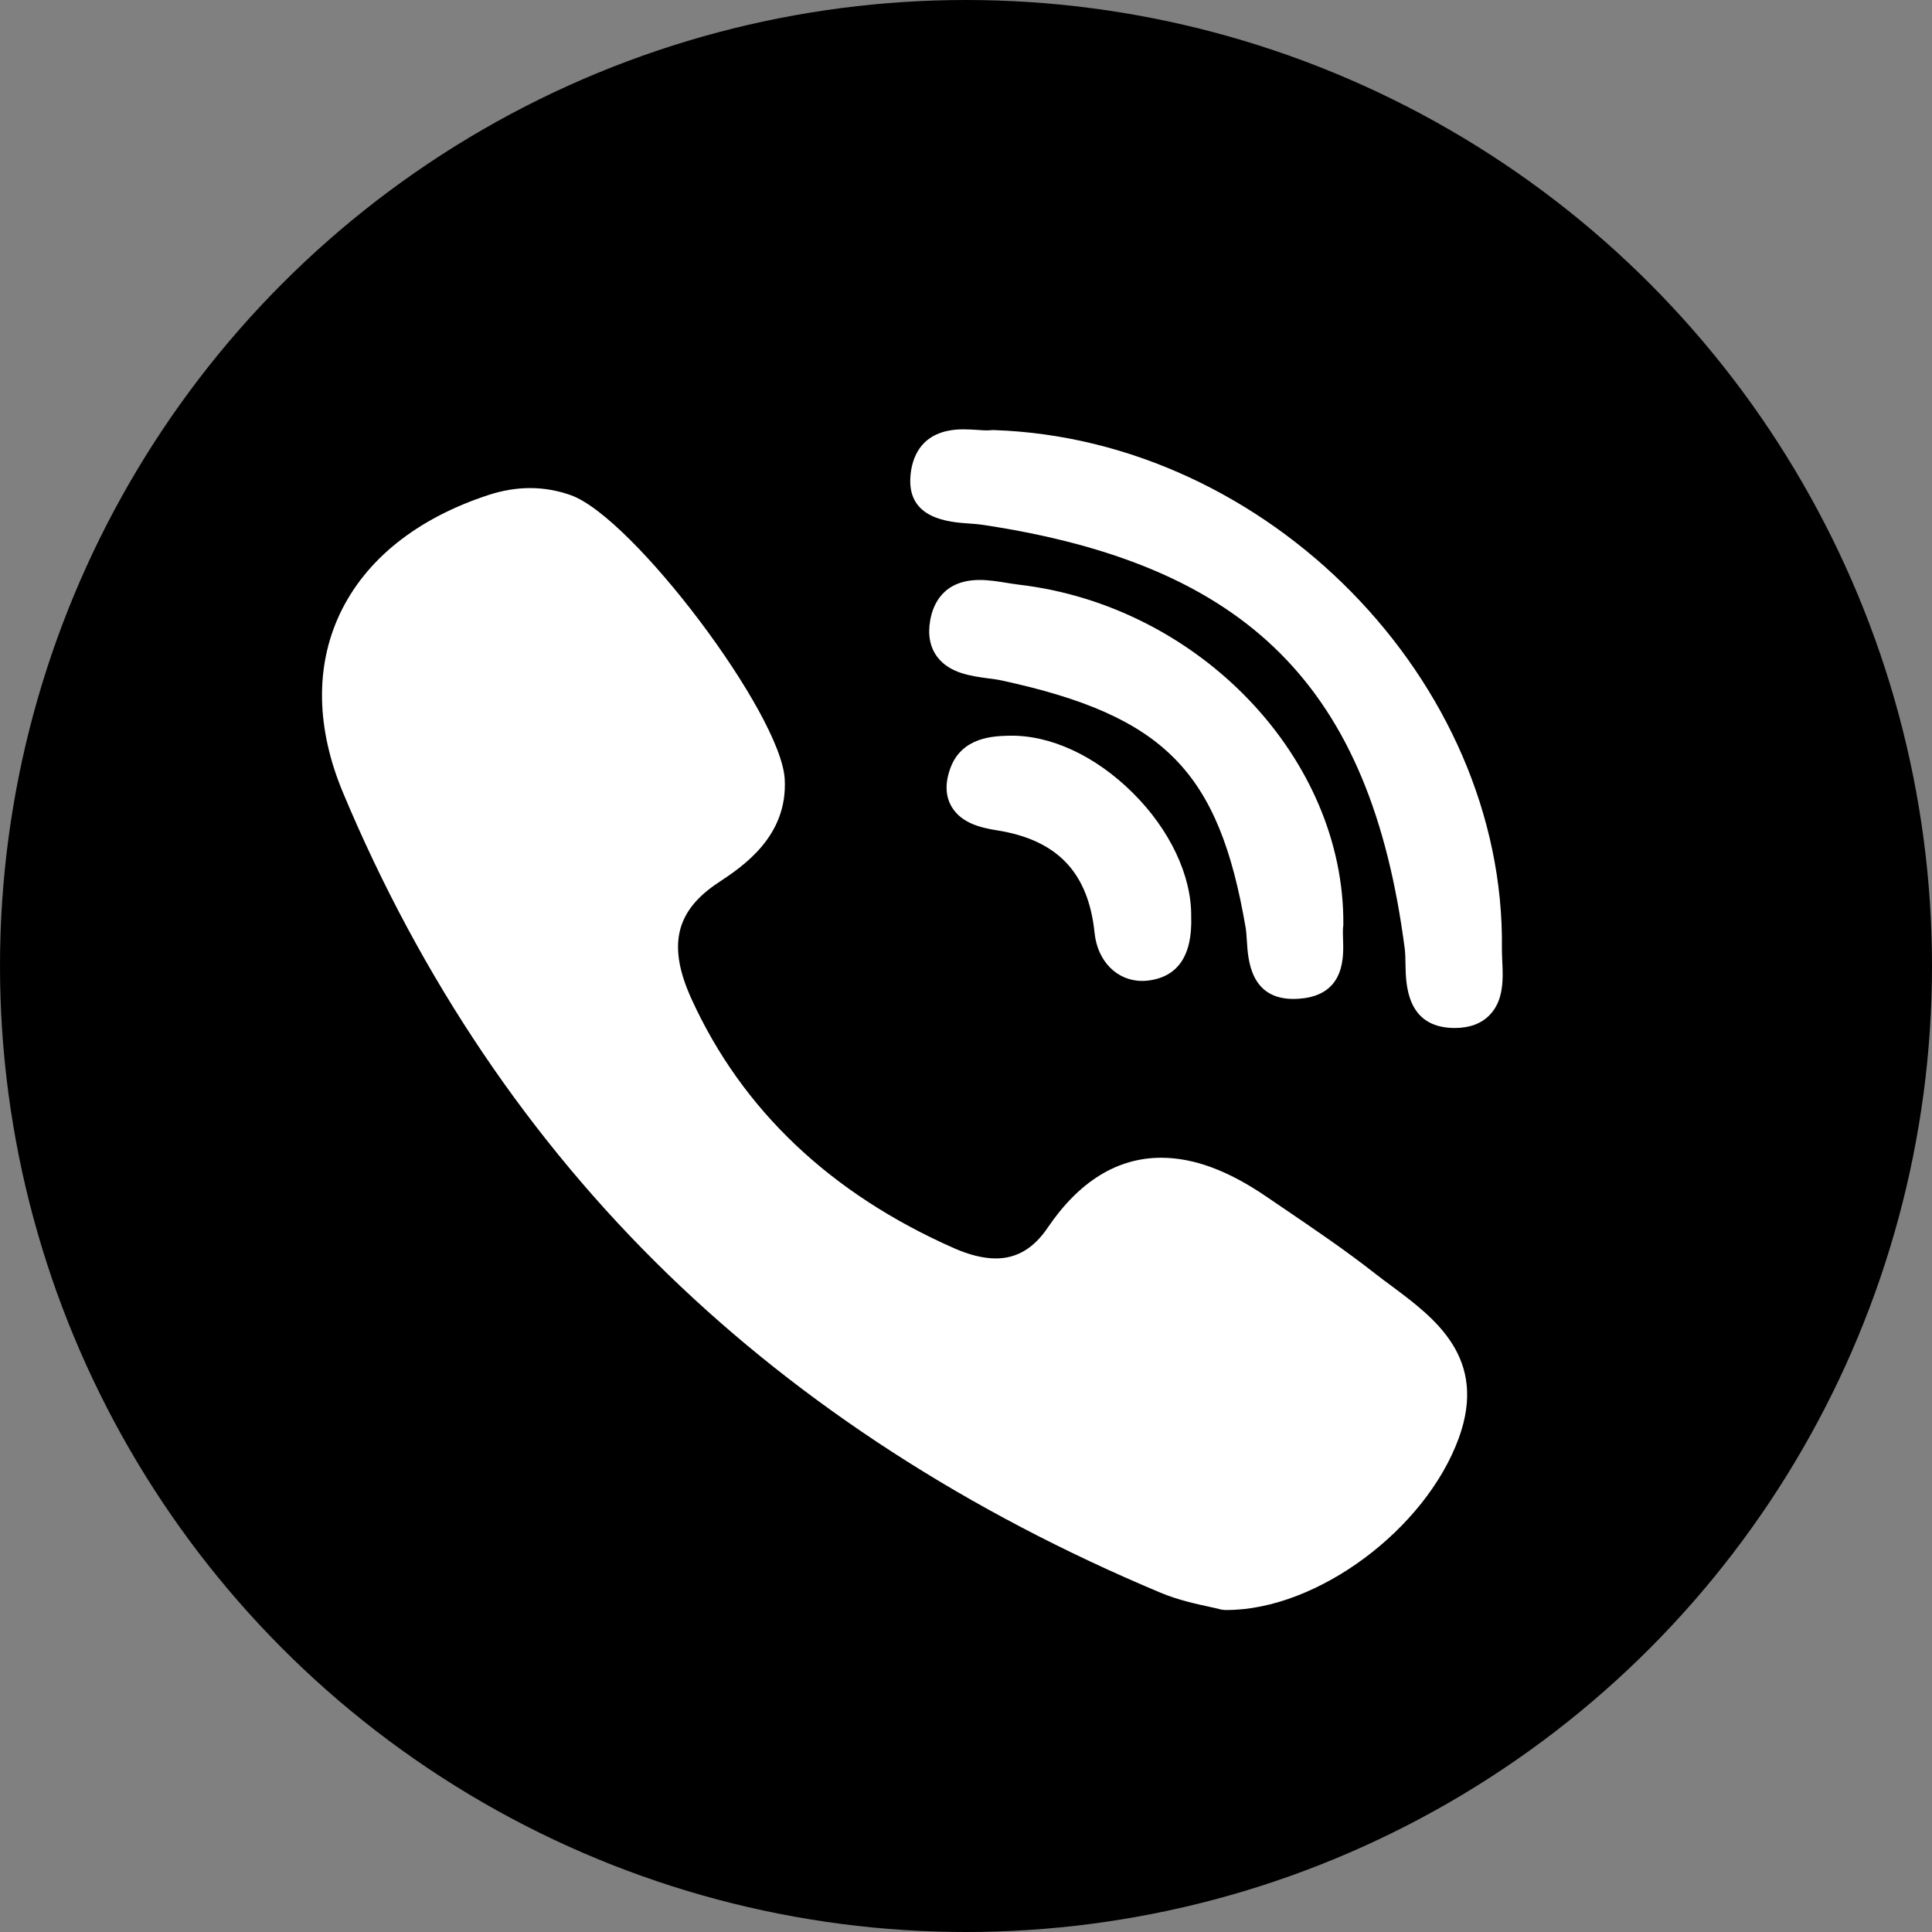
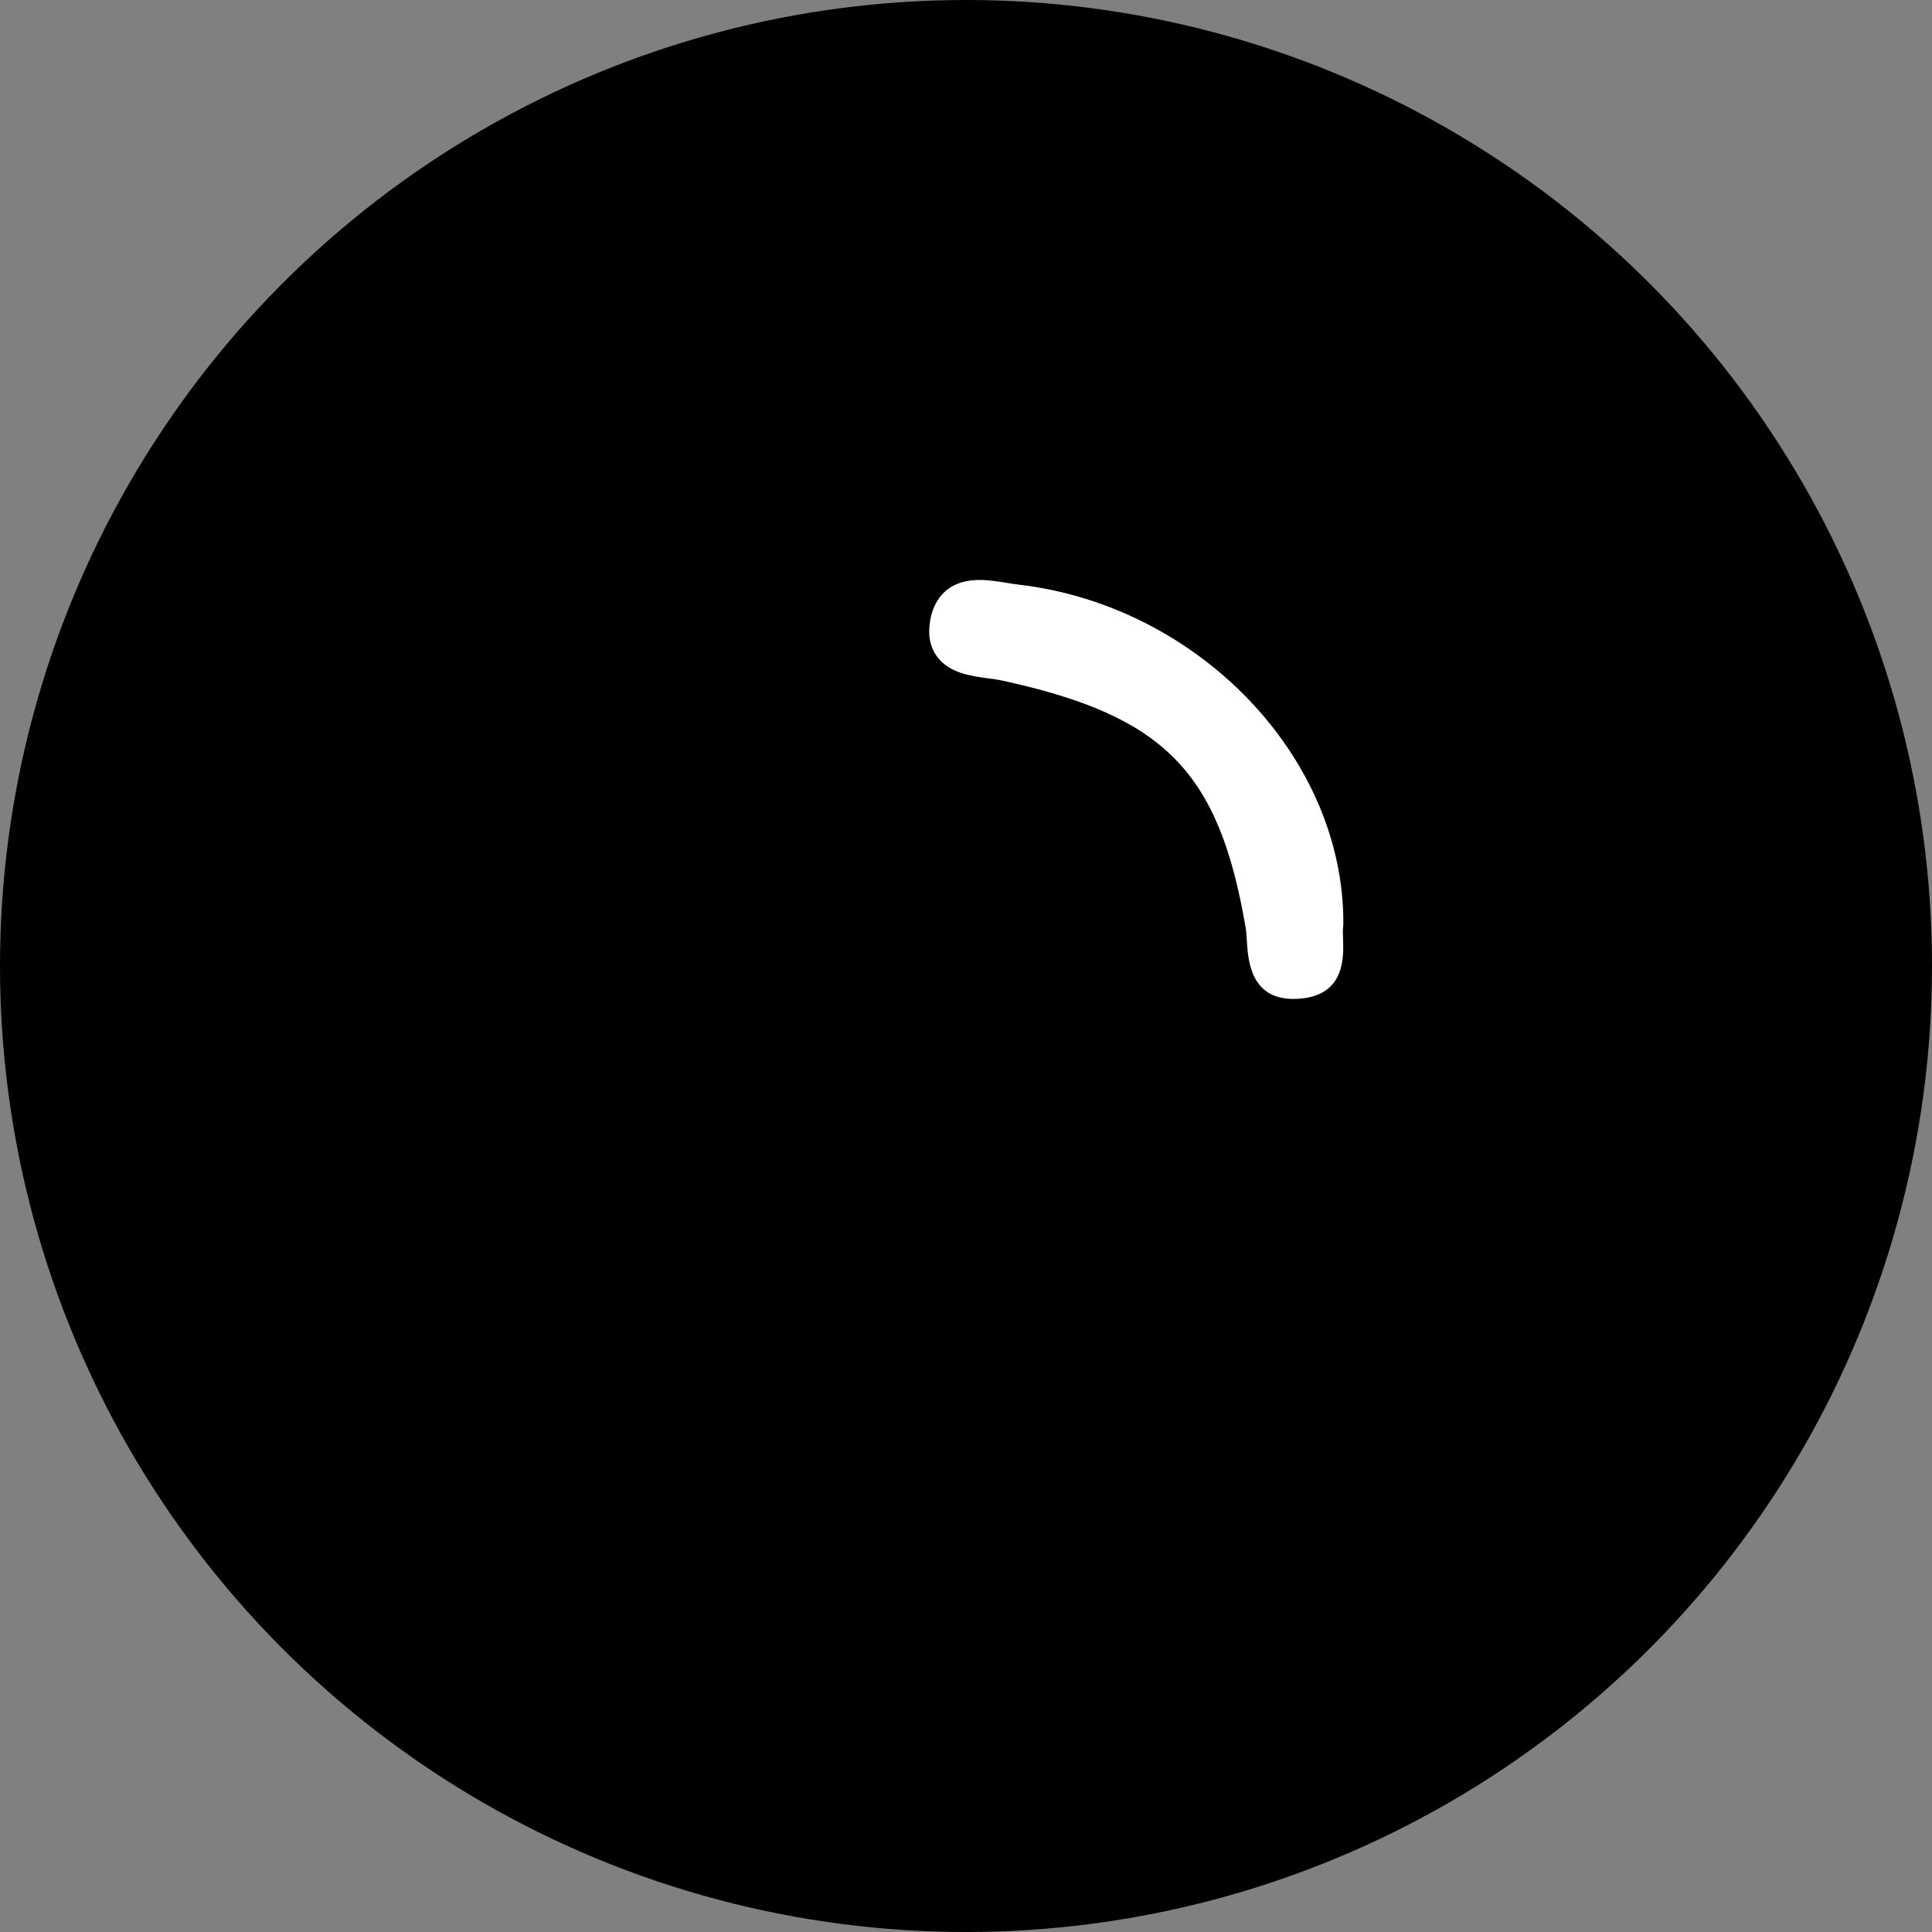
<svg xmlns="http://www.w3.org/2000/svg" width="36" height="36" viewBox="0 0 36 36" fill="none">
  <rect x="0" y="0" width="36" height="36" fill="#808080" stroke="none" />
  <circle cx="18" cy="18" r="18" fill="black" />
  <path d="M25.031 17.232C25.058 14.13 22.345 11.287 18.983 10.894C18.916 10.886 18.843 10.874 18.766 10.862C18.6 10.835 18.428 10.807 18.254 10.807C17.565 10.807 17.381 11.278 17.333 11.56C17.285 11.833 17.33 12.062 17.466 12.242C17.694 12.544 18.096 12.598 18.418 12.641C18.513 12.653 18.602 12.665 18.676 12.682C21.697 13.339 22.714 14.372 23.211 17.288C23.223 17.36 23.228 17.447 23.234 17.54C23.256 17.889 23.301 18.614 24.102 18.614H24.102C24.169 18.614 24.24 18.609 24.315 18.598C25.06 18.487 25.037 17.824 25.026 17.506C25.023 17.416 25.02 17.331 25.027 17.275C25.029 17.261 25.03 17.246 25.031 17.232Z" fill="white" />
-   <path d="M18.058 9.755C18.147 9.761 18.232 9.767 18.302 9.778C23.262 10.521 25.543 12.809 26.175 17.676C26.186 17.759 26.188 17.86 26.189 17.967C26.196 18.347 26.209 19.138 27.081 19.155L27.108 19.155C27.382 19.155 27.599 19.075 27.755 18.916C28.027 18.639 28.008 18.228 27.992 17.898C27.989 17.817 27.985 17.741 27.986 17.674C28.049 12.696 23.624 8.182 18.517 8.014C18.495 8.013 18.475 8.014 18.455 8.017C18.435 8.019 18.414 8.02 18.394 8.02C18.343 8.02 18.281 8.016 18.214 8.011C18.134 8.006 18.043 8 17.95 8C17.137 8 16.982 8.563 16.963 8.899C16.917 9.674 17.688 9.729 18.058 9.755ZM25.936 23.967C25.829 23.889 25.724 23.809 25.619 23.728C25.078 23.303 24.502 22.912 23.945 22.534C23.829 22.455 23.713 22.377 23.598 22.298C22.884 21.81 22.243 21.573 21.637 21.573C20.82 21.573 20.108 22.012 19.521 22.878C19.26 23.262 18.945 23.449 18.555 23.449C18.325 23.449 18.064 23.385 17.778 23.259C15.475 22.242 13.83 20.682 12.889 18.623C12.434 17.628 12.582 16.978 13.382 16.448C13.836 16.148 14.682 15.589 14.622 14.518C14.555 13.302 11.799 9.644 10.639 9.228C10.147 9.052 9.631 9.05 9.101 9.224C7.767 9.661 6.809 10.428 6.331 11.442C5.87 12.423 5.891 13.574 6.392 14.771C7.84 18.233 9.875 21.251 12.443 23.741C14.956 26.179 18.044 28.176 21.623 29.677C21.945 29.812 22.283 29.886 22.53 29.939C22.615 29.958 22.687 29.974 22.74 29.988C22.77 29.995 22.799 30 22.83 30L22.858 30H22.858C24.541 30 26.562 28.502 27.183 26.795C27.726 25.3 26.733 24.561 25.936 23.967ZM18.802 13.709C18.514 13.716 17.914 13.731 17.704 14.326C17.606 14.604 17.617 14.845 17.739 15.043C17.918 15.333 18.26 15.422 18.571 15.471C19.7 15.648 20.28 16.256 20.396 17.384C20.45 17.911 20.814 18.278 21.281 18.278C21.316 18.278 21.351 18.276 21.386 18.272C21.948 18.207 22.221 17.805 22.196 17.077C22.205 16.317 21.797 15.455 21.102 14.768C20.406 14.079 19.566 13.691 18.802 13.709Z" fill="white" />
</svg>